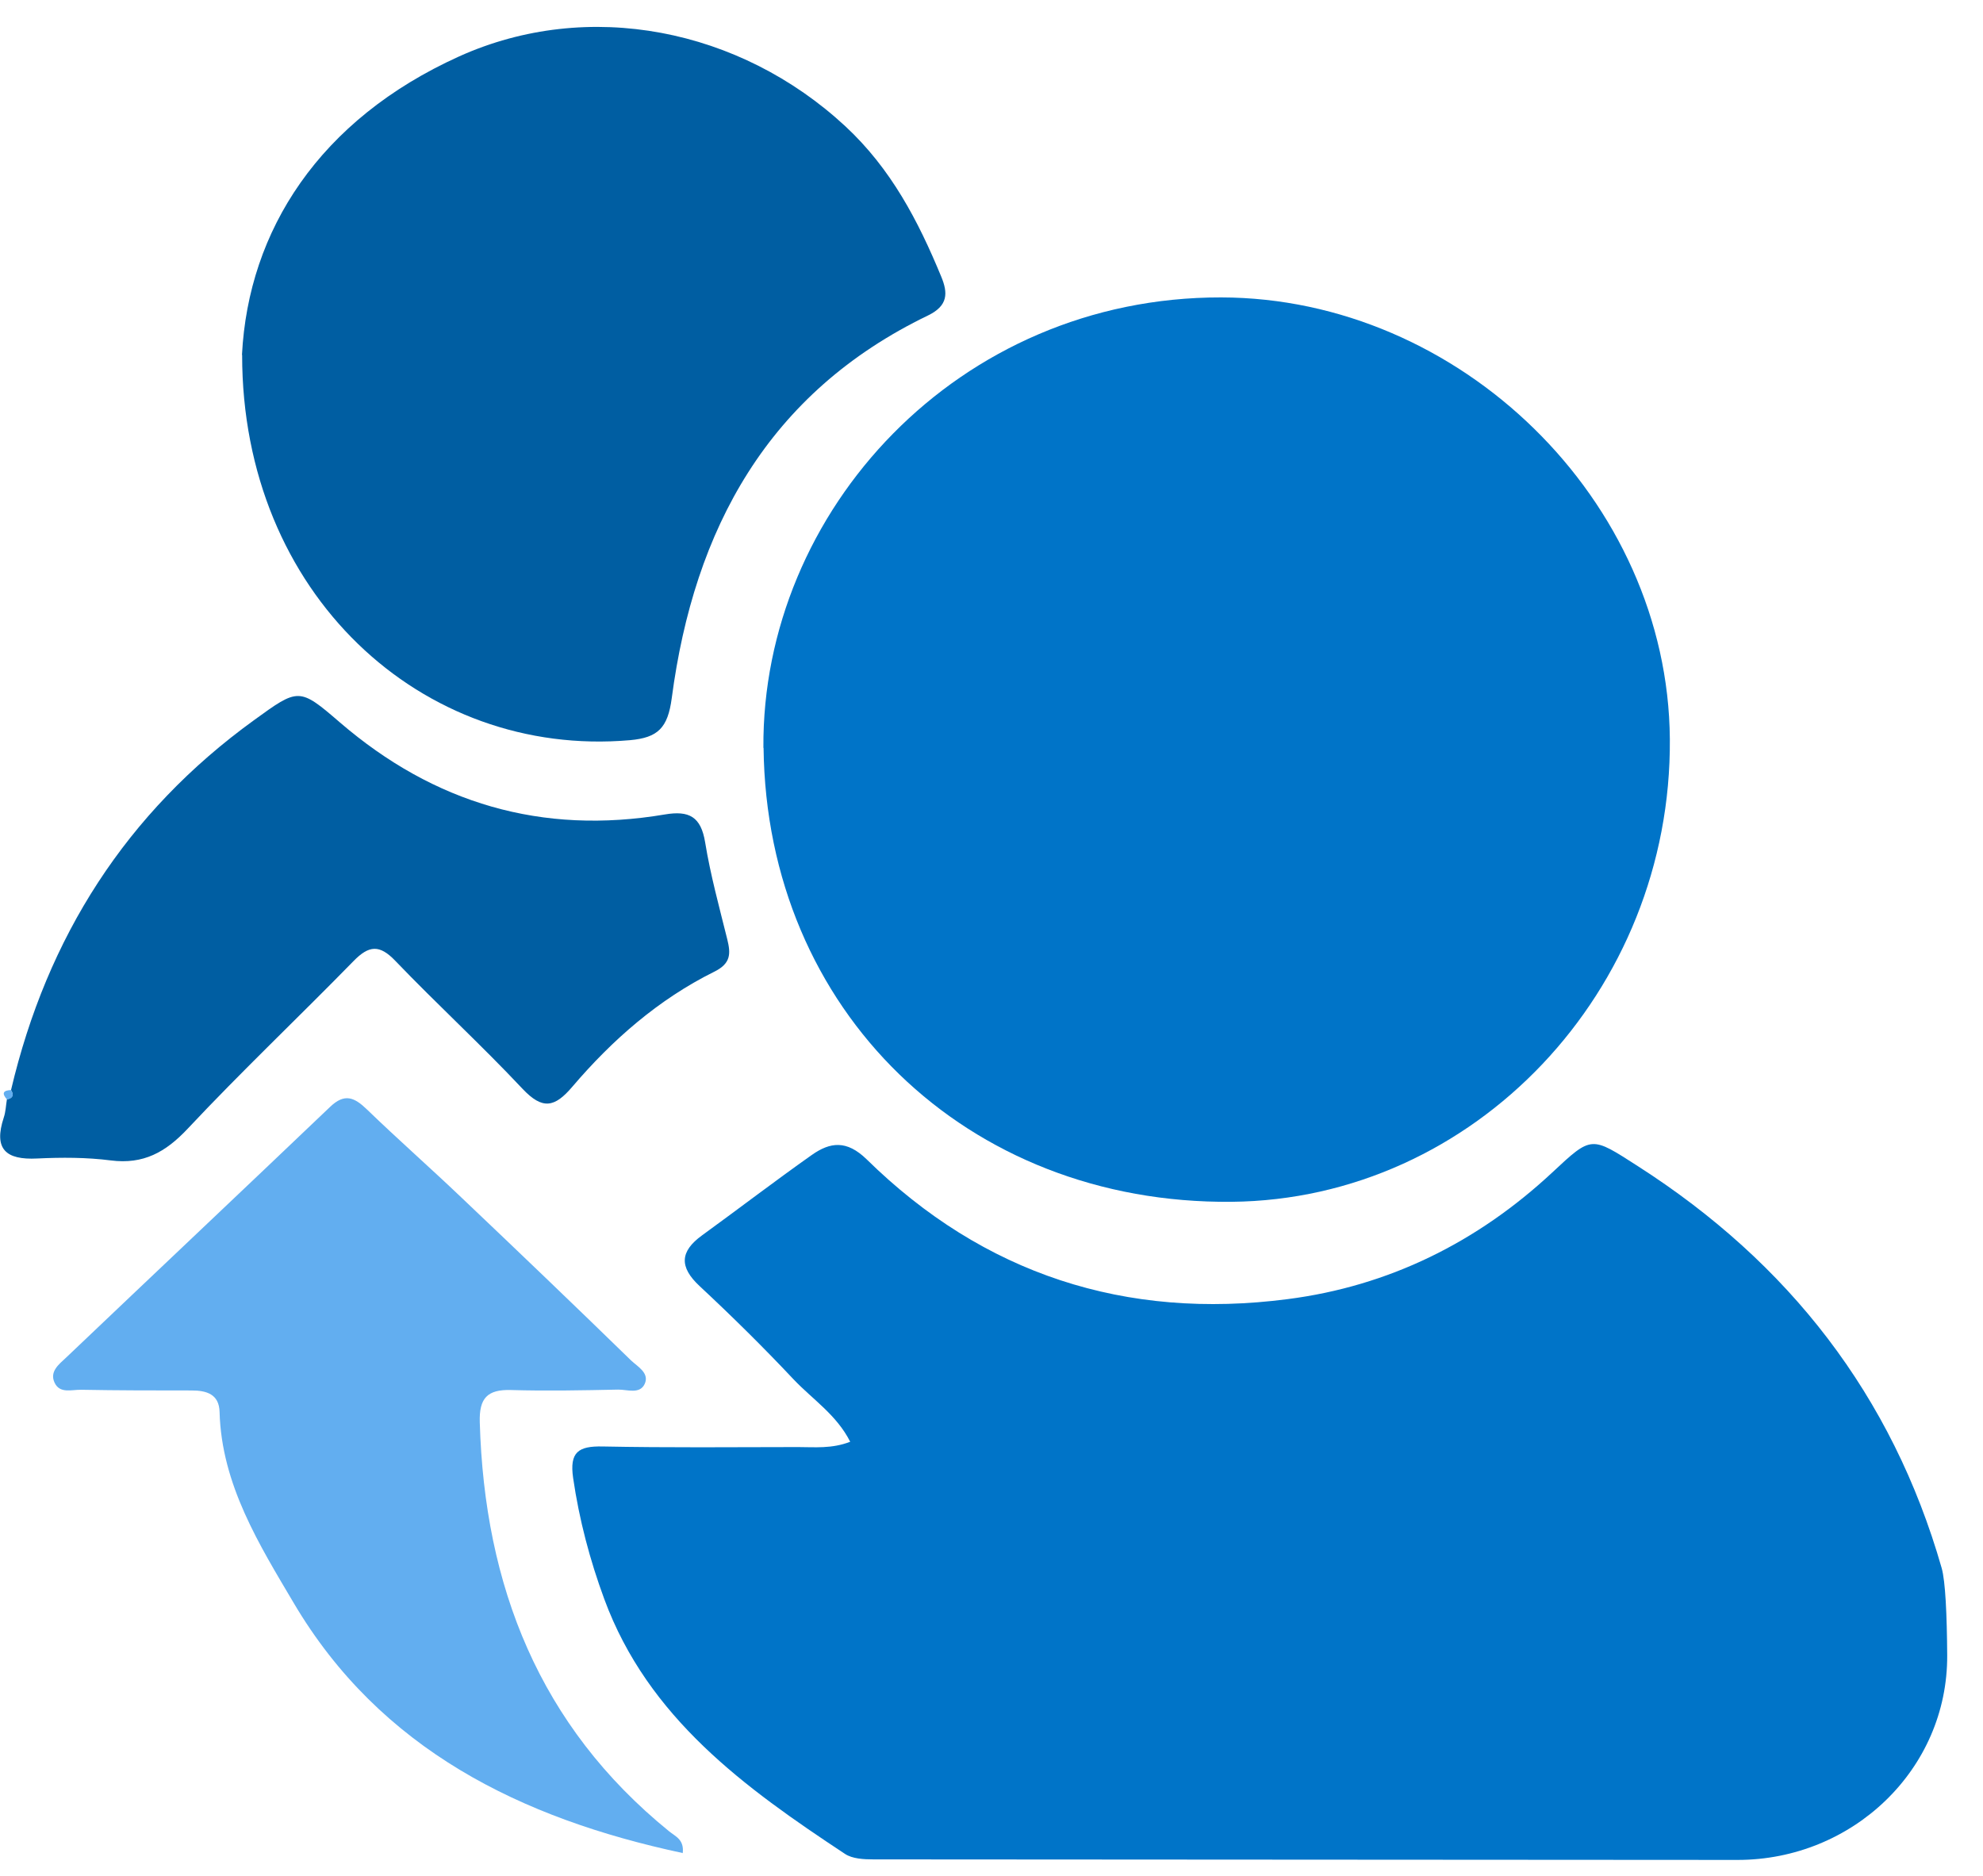
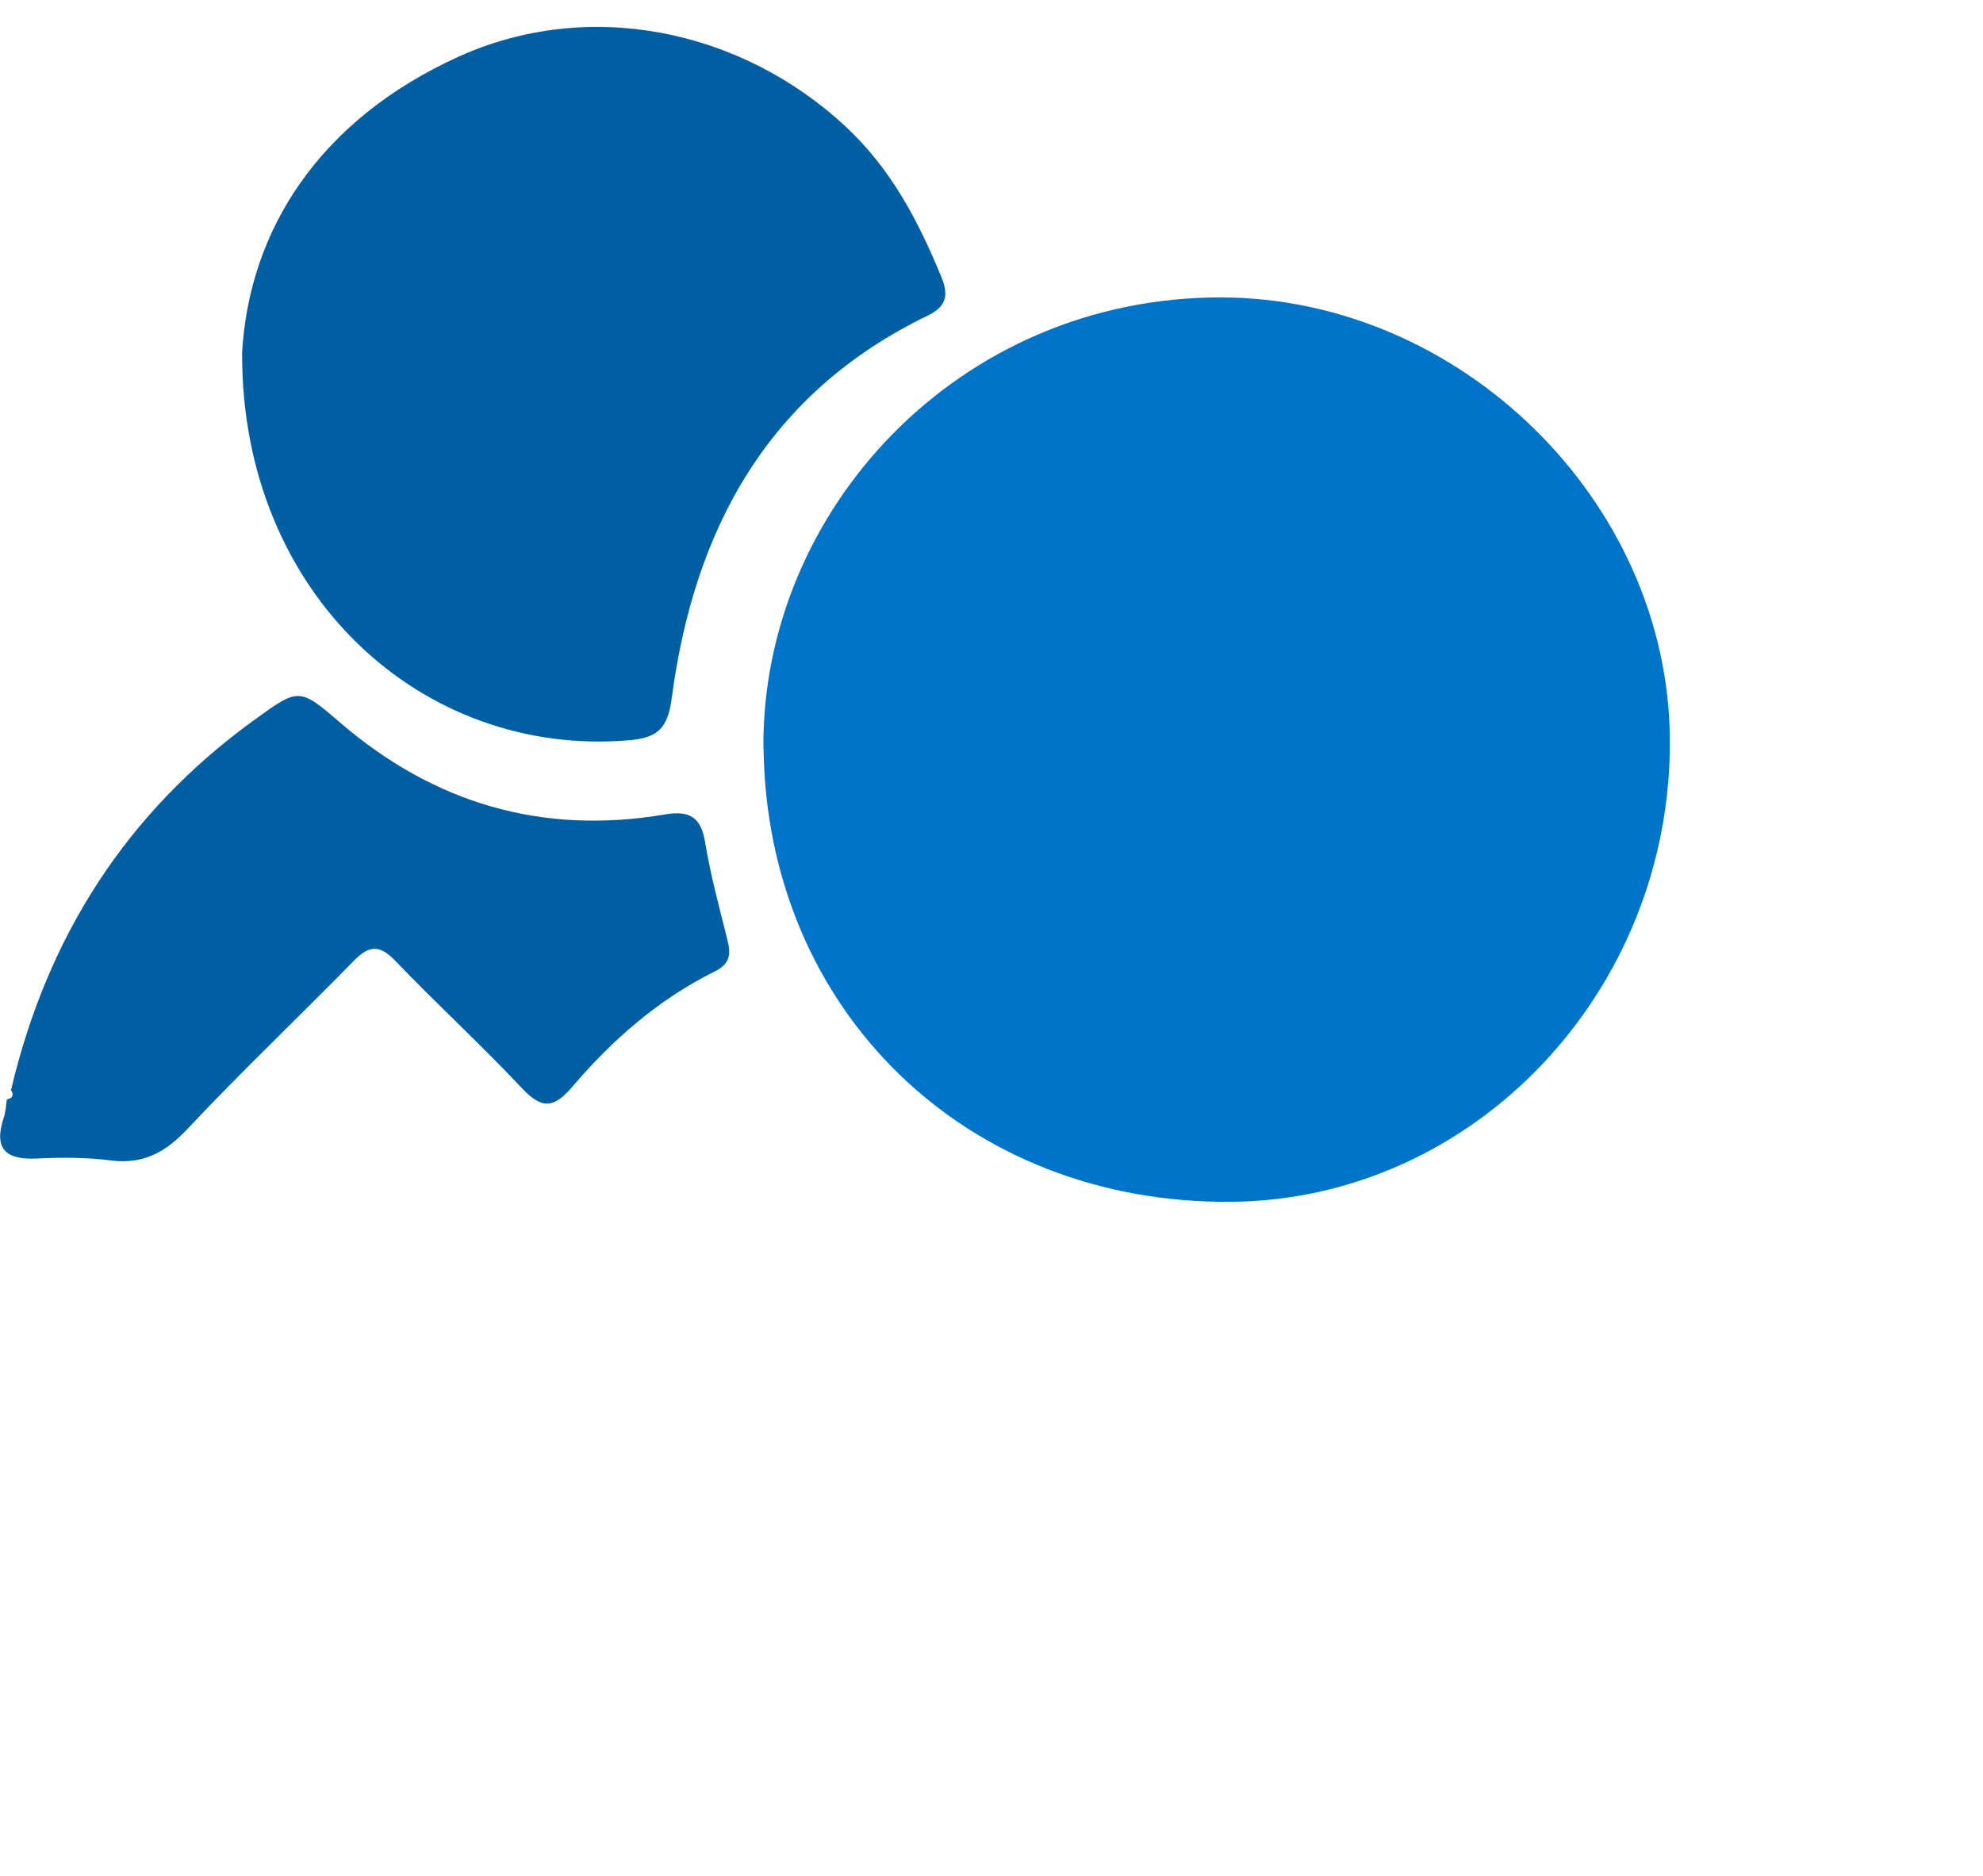
<svg xmlns="http://www.w3.org/2000/svg" width="37" height="35" viewBox="0 0 37 35" fill="none">
-   <path d="M15.863 26.899C15.61 26.398 15.161 26.109 14.808 25.737C14.244 25.137 13.655 24.556 13.052 23.994C12.672 23.639 12.685 23.35 13.098 23.05C13.784 22.552 14.456 22.037 15.147 21.549C15.491 21.307 15.797 21.268 16.169 21.629C18.355 23.777 21.007 24.631 24.025 24.239C25.911 23.997 27.566 23.179 28.965 21.874C29.705 21.183 29.686 21.197 30.562 21.759C33.376 23.562 35.306 26.035 36.229 29.257C36.299 29.503 36.327 30.133 36.332 30.88C36.345 33.019 34.559 34.703 32.42 34.702C27.974 34.699 20.684 34.696 16.295 34.692C16.116 34.692 15.904 34.681 15.767 34.59C13.9 33.357 12.093 32.054 11.275 29.835C11.006 29.105 10.807 28.353 10.694 27.577C10.623 27.09 10.794 26.979 11.242 26.988C12.457 27.012 13.674 27.001 14.888 26.999C15.202 26.999 15.521 27.034 15.866 26.899H15.863Z" fill="#0074C8" />
-   <path d="M14.244 13.953C14.213 9.531 17.881 5.541 22.785 5.549C27.233 5.557 31.123 9.33 31.157 13.79C31.192 18.491 27.508 22.379 22.981 22.423C18.033 22.47 14.304 18.857 14.247 13.953H14.244Z" fill="#0074C8" />
+   <path d="M14.244 13.953C14.213 9.531 17.881 5.541 22.785 5.549C27.233 5.557 31.123 9.33 31.157 13.79C31.192 18.491 27.508 22.379 22.981 22.423C18.033 22.47 14.304 18.857 14.247 13.953H14.244" fill="#0074C8" />
  <path d="M4.515 6.62C4.634 4.299 5.961 2.231 8.566 1.053C10.978 -0.035 13.809 0.535 15.772 2.355C16.626 3.148 17.132 4.12 17.562 5.161C17.689 5.467 17.691 5.703 17.317 5.885C14.329 7.325 12.95 9.872 12.534 13.025C12.46 13.584 12.275 13.763 11.755 13.81C7.869 14.149 4.515 11.073 4.518 6.623L4.515 6.62Z" fill="#005EA2" />
-   <path d="M12.735 34.573C9.72 33.929 7.096 32.64 5.482 29.911C4.843 28.829 4.133 27.7 4.097 26.345C4.089 26.012 3.855 25.943 3.574 25.943C2.885 25.943 2.2 25.943 1.511 25.93C1.338 25.927 1.115 26.007 1.018 25.797C0.922 25.591 1.098 25.456 1.228 25.335C2.869 23.773 4.518 22.218 6.157 20.654C6.429 20.392 6.611 20.472 6.848 20.701C7.423 21.257 8.024 21.785 8.605 22.339C9.667 23.347 10.725 24.36 11.774 25.382C11.895 25.497 12.121 25.616 12.03 25.819C11.939 26.02 11.702 25.924 11.532 25.927C10.868 25.941 10.202 25.954 9.538 25.935C9.092 25.921 8.938 26.087 8.952 26.538C9.04 29.589 10.061 32.2 12.482 34.166C12.603 34.265 12.771 34.322 12.738 34.581L12.735 34.573Z" fill="#62AEF0" />
  <path d="M0.206 20.337C0.878 17.484 2.354 15.163 4.739 13.437C5.568 12.836 5.581 12.822 6.341 13.478C8.098 14.99 10.114 15.584 12.405 15.196C12.859 15.119 13.079 15.238 13.157 15.717C13.256 16.325 13.421 16.925 13.57 17.526C13.636 17.793 13.639 17.977 13.325 18.131C12.287 18.646 11.425 19.401 10.678 20.277C10.348 20.665 10.122 20.709 9.75 20.315C8.982 19.497 8.153 18.737 7.377 17.928C7.082 17.619 6.884 17.636 6.595 17.933C5.57 18.982 4.505 19.99 3.502 21.059C3.089 21.499 2.676 21.728 2.068 21.651C1.616 21.593 1.151 21.593 0.694 21.615C0.107 21.645 -0.124 21.439 0.071 20.849C0.107 20.742 0.11 20.623 0.129 20.511C0.239 20.489 0.264 20.431 0.204 20.334L0.206 20.337Z" fill="#005EA2" />
-   <path d="M0.206 20.338C0.266 20.434 0.239 20.492 0.131 20.514C0.027 20.398 0.06 20.343 0.206 20.338Z" fill="#62AEF0" />
</svg>